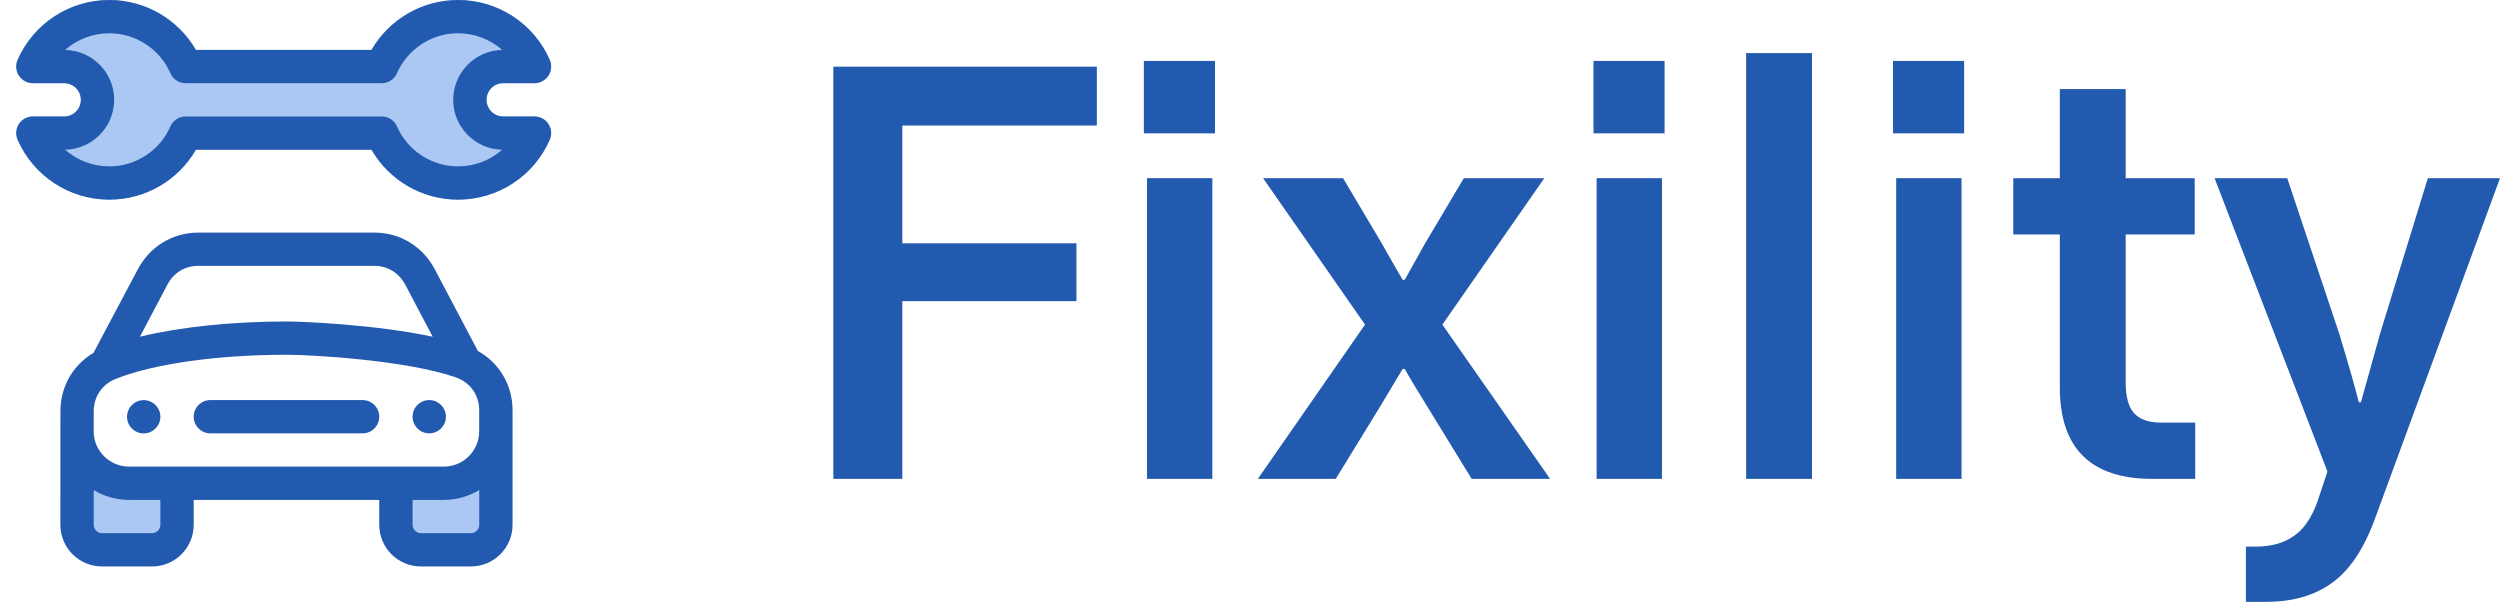
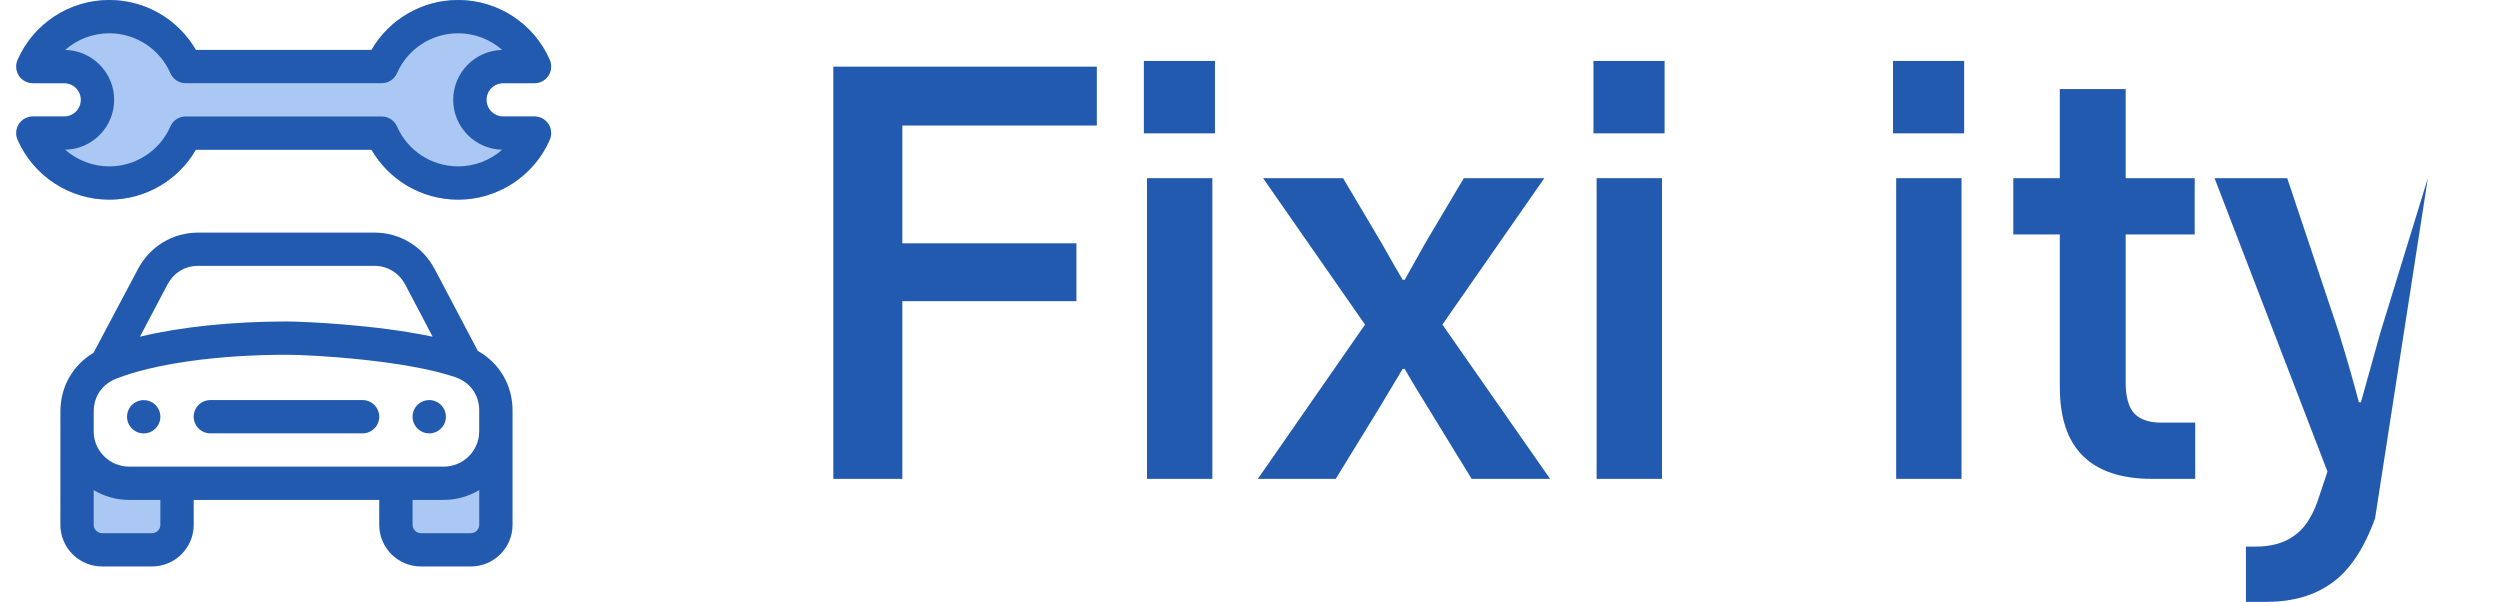
<svg xmlns="http://www.w3.org/2000/svg" width="108" height="26" viewBox="0 0 108 26" fill="none">
  <path d="M36 20.687V2.879H47.383V5.423H38.981V10.511H46.502V13.01H38.981V20.687H36Z" fill="#225AAF" />
  <path d="M49.415 5.761V2.632H52.487V5.761H49.415ZM49.551 20.687V7.697H52.374V20.687H49.551Z" fill="#225AAF" />
  <path d="M54.339 20.687L58.969 14.023L54.565 7.697H58.02L59.691 10.511C60.113 11.262 60.414 11.787 60.595 12.087H60.685C60.926 11.652 61.22 11.127 61.566 10.511L63.237 7.697H66.715L62.311 14.023L66.964 20.687H63.576L61.656 17.558C61.536 17.363 61.37 17.093 61.159 16.747C60.949 16.402 60.791 16.132 60.685 15.937H60.595C60.535 16.042 60.211 16.582 59.624 17.558L57.704 20.687H54.339Z" fill="#225AAF" />
  <path d="M68.838 5.761V2.632H71.91V5.761H68.838ZM68.974 20.687V7.697H71.797V20.687H68.974Z" fill="#225AAF" />
-   <path d="M75.433 20.687V2.294H78.278V20.687H75.433Z" fill="#225AAF" />
  <path d="M81.779 5.761V2.632H84.851V5.761H81.779ZM81.915 20.687V7.697H84.738V20.687H81.915Z" fill="#225AAF" />
  <path d="M86.974 10.129V7.697H88.984V3.848H91.829V7.697H94.811V10.129H91.829V16.522C91.829 17.137 91.95 17.58 92.191 17.85C92.447 18.121 92.831 18.256 93.343 18.256H94.833V20.687H92.981C90.316 20.687 88.984 19.366 88.984 16.725V10.129H86.974Z" fill="#225AAF" />
-   <path d="M95.669 7.697H98.808L101.044 14.383C101.42 15.614 101.706 16.612 101.902 17.378H101.992C102.068 17.108 102.346 16.109 102.828 14.383L104.883 7.697H108L102.602 22.398C102.12 23.719 101.496 24.649 100.728 25.19C99.975 25.73 99.034 26 97.905 26H97.024V23.614H97.43C98.108 23.614 98.657 23.464 99.079 23.163C99.516 22.878 99.862 22.375 100.118 21.655L100.547 20.372L95.669 7.697Z" fill="#225AAF" />
+   <path d="M95.669 7.697H98.808L101.044 14.383C101.42 15.614 101.706 16.612 101.902 17.378H101.992C102.068 17.108 102.346 16.109 102.828 14.383L104.883 7.697L102.602 22.398C102.12 23.719 101.496 24.649 100.728 25.19C99.975 25.73 99.034 26 97.905 26H97.024V23.614H97.43C98.108 23.614 98.657 23.464 99.079 23.163C99.516 22.878 99.862 22.375 100.118 21.655L100.547 20.372L95.669 7.697Z" fill="#225AAF" />
  <g clip-path="url(#clip0)">
    <rect x="3.83" y="20.647" width="3.83" height="3.059" fill="#ABC8F5" />
    <rect x="17.617" y="20.647" width="3.83" height="3.059" fill="#ABC8F5" />
    <path d="M22.142 17.73C22.144 16.637 21.57 15.677 20.643 15.16C20.331 14.57 18.789 11.643 18.789 11.643C18.263 10.644 17.283 10.048 16.168 10.048H8.57C7.456 10.048 6.476 10.643 5.95 11.641C5.642 12.224 4.213 14.913 4.039 15.243C3.148 15.771 2.611 16.701 2.61 17.77L2.608 22.674C2.608 23.665 3.415 24.471 4.407 24.471H6.569C7.561 24.471 8.368 23.665 8.368 22.674V21.596H16.383V22.674C16.383 23.665 17.19 24.471 18.182 24.471H20.343C21.335 24.471 22.142 23.665 22.142 22.674L22.142 17.73ZM5.58 20.158C5.17 20.158 4.784 19.998 4.493 19.707C4.205 19.42 4.048 19.041 4.048 18.64L4.049 17.773C4.05 17.128 4.411 16.6 5.013 16.362C6.652 15.713 9.405 15.326 12.377 15.326C13.527 15.326 17.556 15.565 19.675 16.296C20.309 16.515 20.703 17.064 20.702 17.728L20.701 18.641C20.7 19.477 20.012 20.158 19.169 20.158H5.58V20.158ZM7.224 12.311C7.505 11.778 7.983 11.485 8.57 11.485H16.168C16.747 11.485 17.238 11.787 17.515 12.312C17.515 12.312 18.606 14.383 18.691 14.546C16.193 14.013 13.02 13.888 12.377 13.888C10.024 13.888 7.779 14.126 6.045 14.545C6.126 14.391 6.916 12.893 7.224 12.311ZM6.928 22.674C6.928 22.869 6.763 23.033 6.569 23.033H4.407C4.213 23.033 4.048 22.869 4.048 22.674V21.172C4.506 21.448 5.032 21.596 5.581 21.596H6.928V22.674ZM20.343 23.033H18.182C17.987 23.033 17.823 22.869 17.823 22.674V21.596H19.169C19.729 21.596 20.254 21.44 20.703 21.17V22.674C20.703 22.869 20.538 23.033 20.343 23.033Z" fill="#225AAF" />
    <path d="M23.09 5.031H21.738C21.341 5.031 21.018 4.709 21.018 4.312C21.018 3.916 21.341 3.594 21.738 3.594H23.09C23.333 3.594 23.559 3.471 23.692 3.269C23.825 3.066 23.847 2.809 23.75 2.587C23.062 1.016 21.508 0 19.79 0C18.235 0 16.814 0.832 16.049 2.156H8.462C7.697 0.832 6.276 0 4.721 0C3.003 0 1.449 1.016 0.761 2.587C0.664 2.809 0.685 3.066 0.818 3.269C0.951 3.471 1.178 3.594 1.421 3.594H2.773C3.17 3.594 3.493 3.916 3.493 4.312C3.493 4.709 3.17 5.031 2.773 5.031H1.421C1.178 5.031 0.951 5.154 0.818 5.356C0.685 5.559 0.664 5.816 0.761 6.038C1.449 7.609 3.003 8.625 4.721 8.625C6.276 8.625 7.697 7.793 8.462 6.469H16.049C16.814 7.793 18.235 8.625 19.79 8.625C21.508 8.625 23.062 7.609 23.75 6.038C23.847 5.816 23.825 5.559 23.692 5.356C23.559 5.154 23.333 5.031 23.09 5.031Z" fill="#ABC8F5" />
    <path d="M23.09 5.031H21.738C21.341 5.031 21.018 4.709 21.018 4.312C21.018 3.916 21.341 3.594 21.738 3.594H23.09C23.333 3.594 23.559 3.471 23.692 3.269C23.825 3.066 23.847 2.809 23.75 2.587C23.062 1.016 21.508 0 19.79 0C18.235 0 16.814 0.832 16.049 2.156H8.462C7.697 0.832 6.276 0 4.721 0C3.003 0 1.449 1.016 0.761 2.587C0.664 2.809 0.685 3.066 0.818 3.269C0.951 3.471 1.178 3.594 1.421 3.594H2.773C3.17 3.594 3.493 3.916 3.493 4.312C3.493 4.709 3.17 5.031 2.773 5.031H1.421C1.178 5.031 0.951 5.154 0.818 5.356C0.685 5.559 0.664 5.816 0.761 6.038C1.449 7.609 3.003 8.625 4.721 8.625C6.276 8.625 7.697 7.793 8.462 6.469H16.049C16.814 7.793 18.235 8.625 19.79 8.625C21.508 8.625 23.062 7.609 23.75 6.038C23.847 5.816 23.825 5.559 23.692 5.356C23.559 5.154 23.333 5.031 23.09 5.031ZM19.79 7.187C18.645 7.187 17.609 6.51 17.15 5.462C17.035 5.2 16.776 5.031 16.49 5.031H8.02C7.734 5.031 7.475 5.2 7.361 5.462C6.902 6.51 5.866 7.187 4.721 7.187C4.005 7.187 3.332 6.923 2.815 6.468C3.987 6.446 4.932 5.487 4.932 4.312C4.932 3.138 3.986 2.179 2.815 2.157C3.331 1.702 4.005 1.438 4.721 1.438C5.866 1.438 6.902 2.115 7.361 3.163C7.475 3.425 7.734 3.594 8.02 3.594H16.49C16.776 3.594 17.035 3.425 17.15 3.163C17.609 2.115 18.645 1.438 19.79 1.438C20.506 1.438 21.179 1.702 21.696 2.157C20.524 2.179 19.578 3.138 19.578 4.312C19.578 5.487 20.524 6.446 21.696 6.468C21.179 6.923 20.506 7.187 19.79 7.187Z" fill="#225AAF" />
    <path d="M6.208 17.285C5.811 17.285 5.488 17.608 5.488 18.004C5.488 18.4 5.811 18.723 6.208 18.723C6.604 18.723 6.928 18.4 6.928 18.004C6.928 17.608 6.604 17.285 6.208 17.285Z" fill="#225AAF" />
    <path d="M18.543 17.283C18.146 17.283 17.823 17.606 17.823 18.002C17.823 18.398 18.146 18.721 18.543 18.721C18.939 18.721 19.263 18.398 19.263 18.002C19.263 17.606 18.939 17.283 18.543 17.283Z" fill="#225AAF" />
    <path d="M15.663 17.283H9.088C8.69 17.283 8.368 17.605 8.368 18.002C8.368 18.399 8.69 18.721 9.088 18.721H15.663C16.061 18.721 16.383 18.399 16.383 18.002C16.383 17.605 16.061 17.283 15.663 17.283Z" fill="#225AAF" />
  </g>
  <defs>
    <clipPath id="clip0">
      <rect width="24.511" height="24.471" fill="white" />
    </clipPath>
  </defs>
</svg>